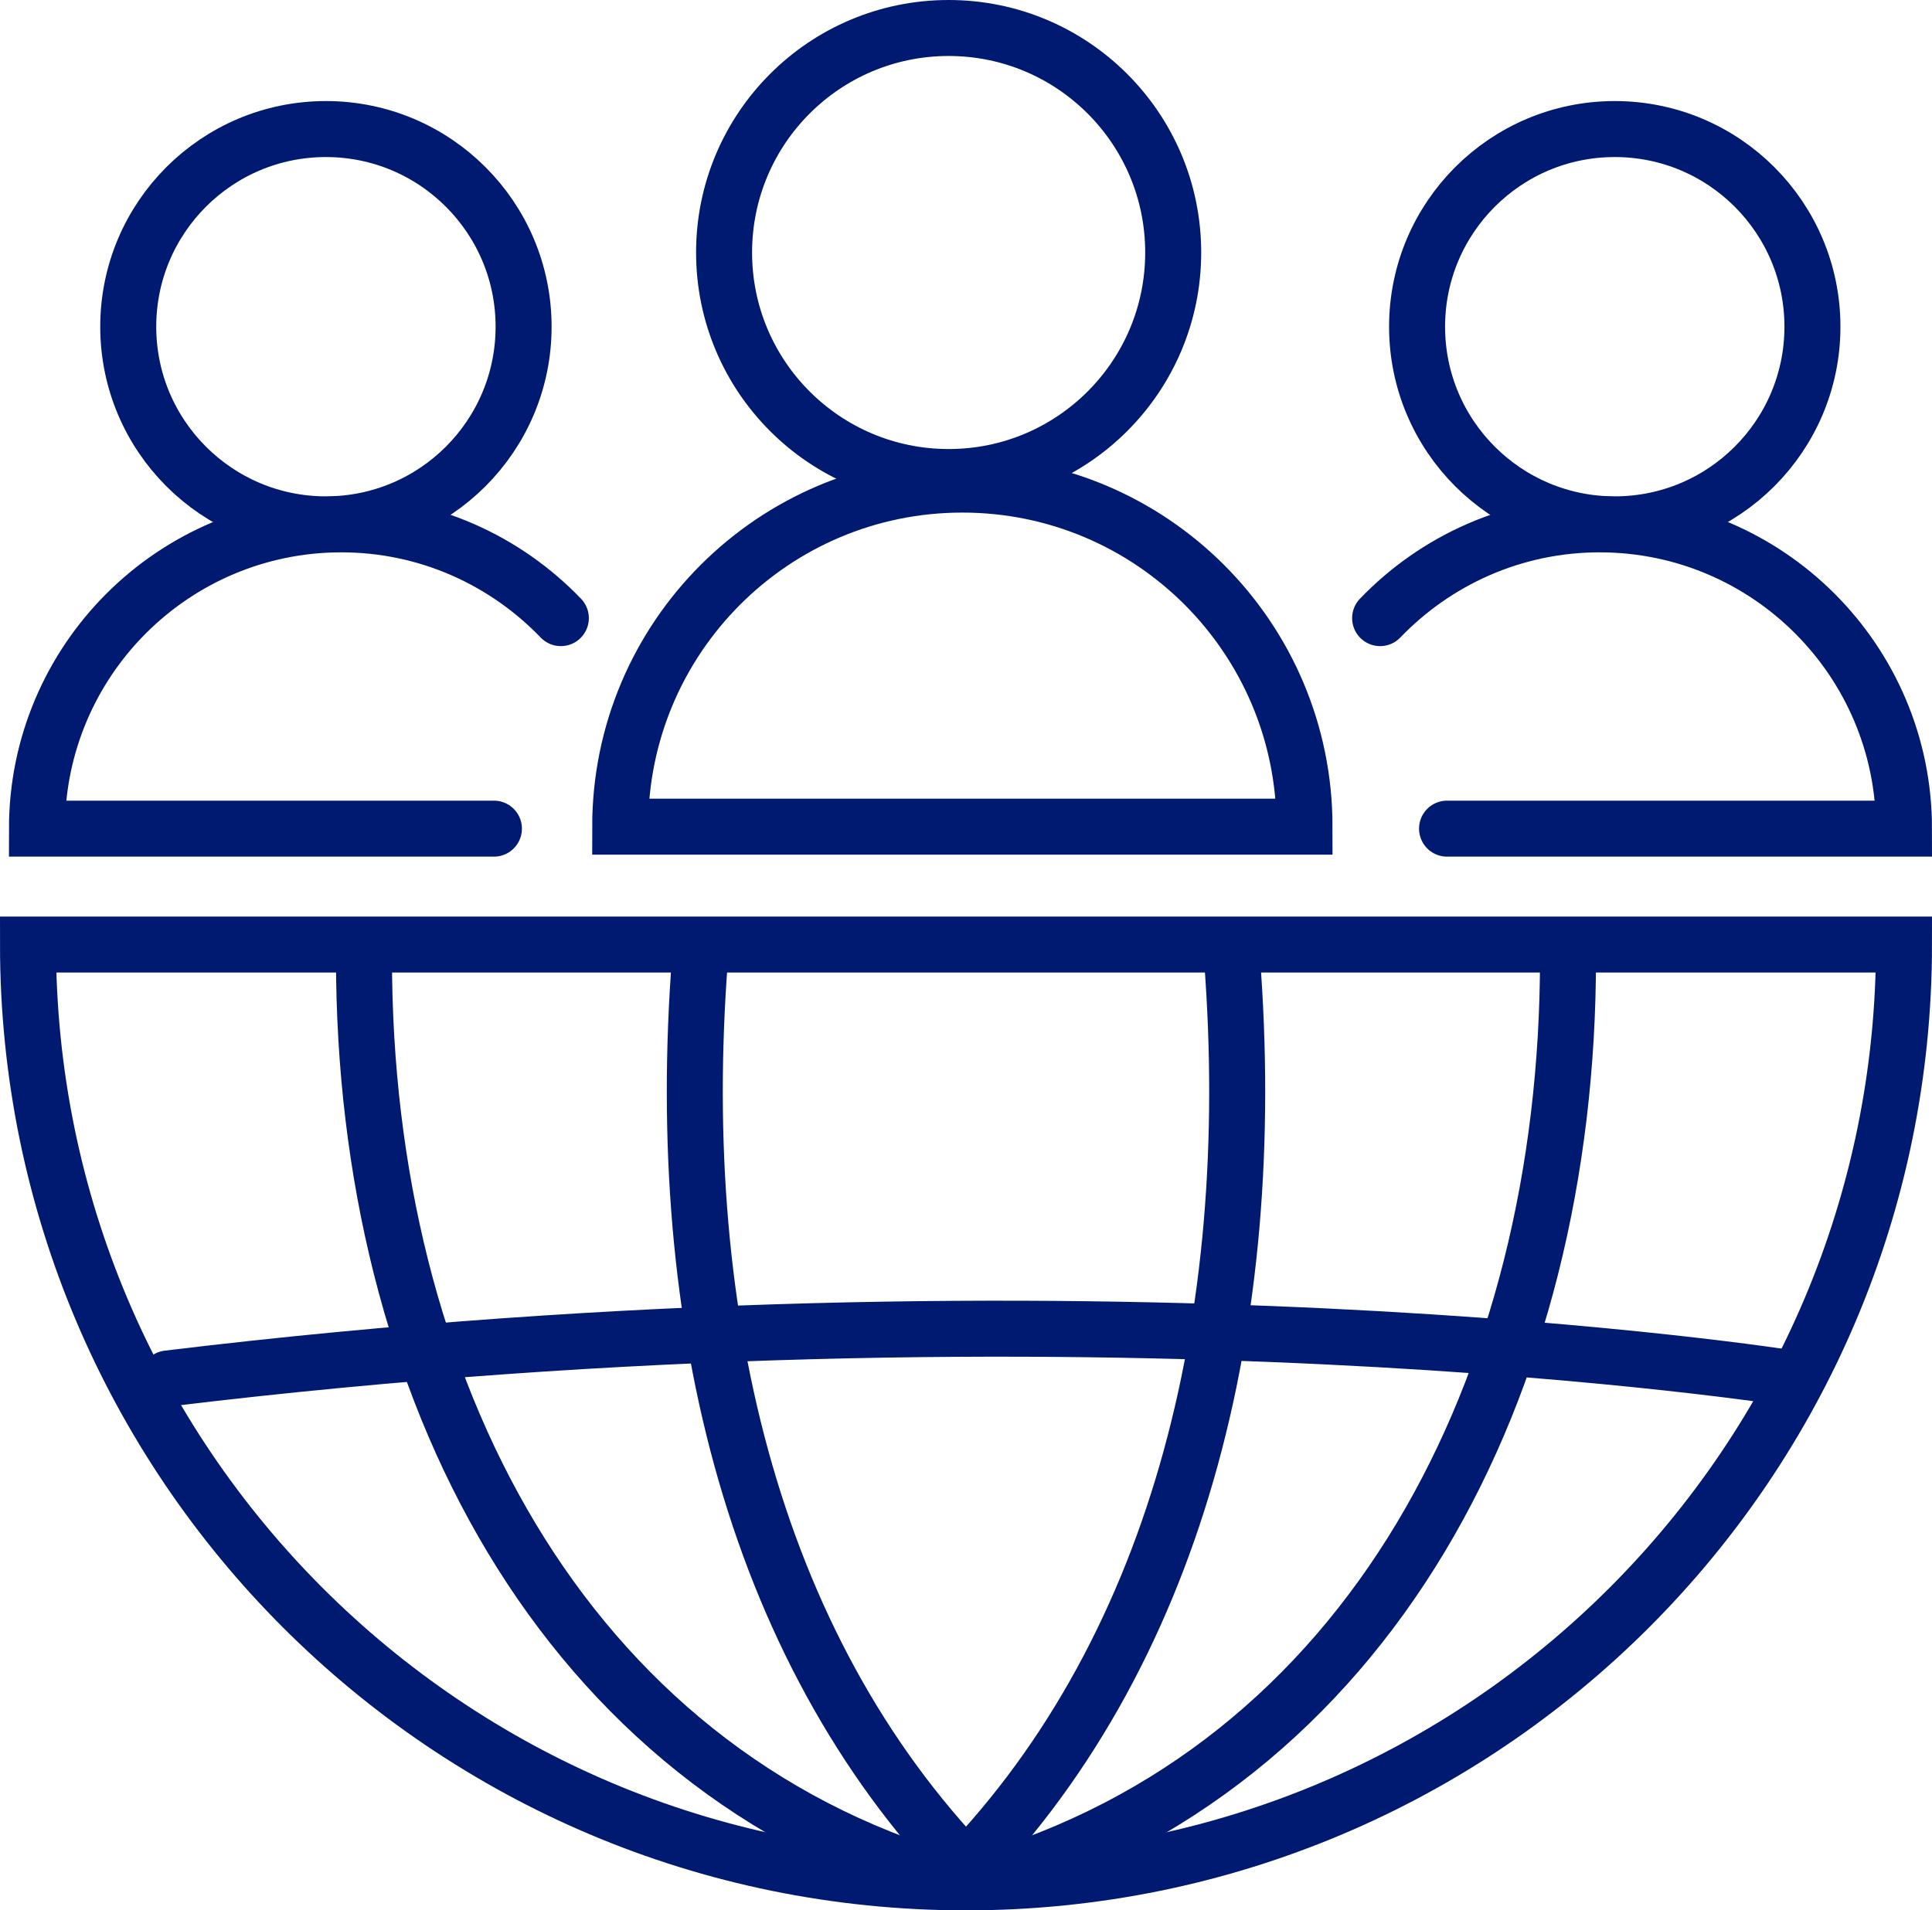
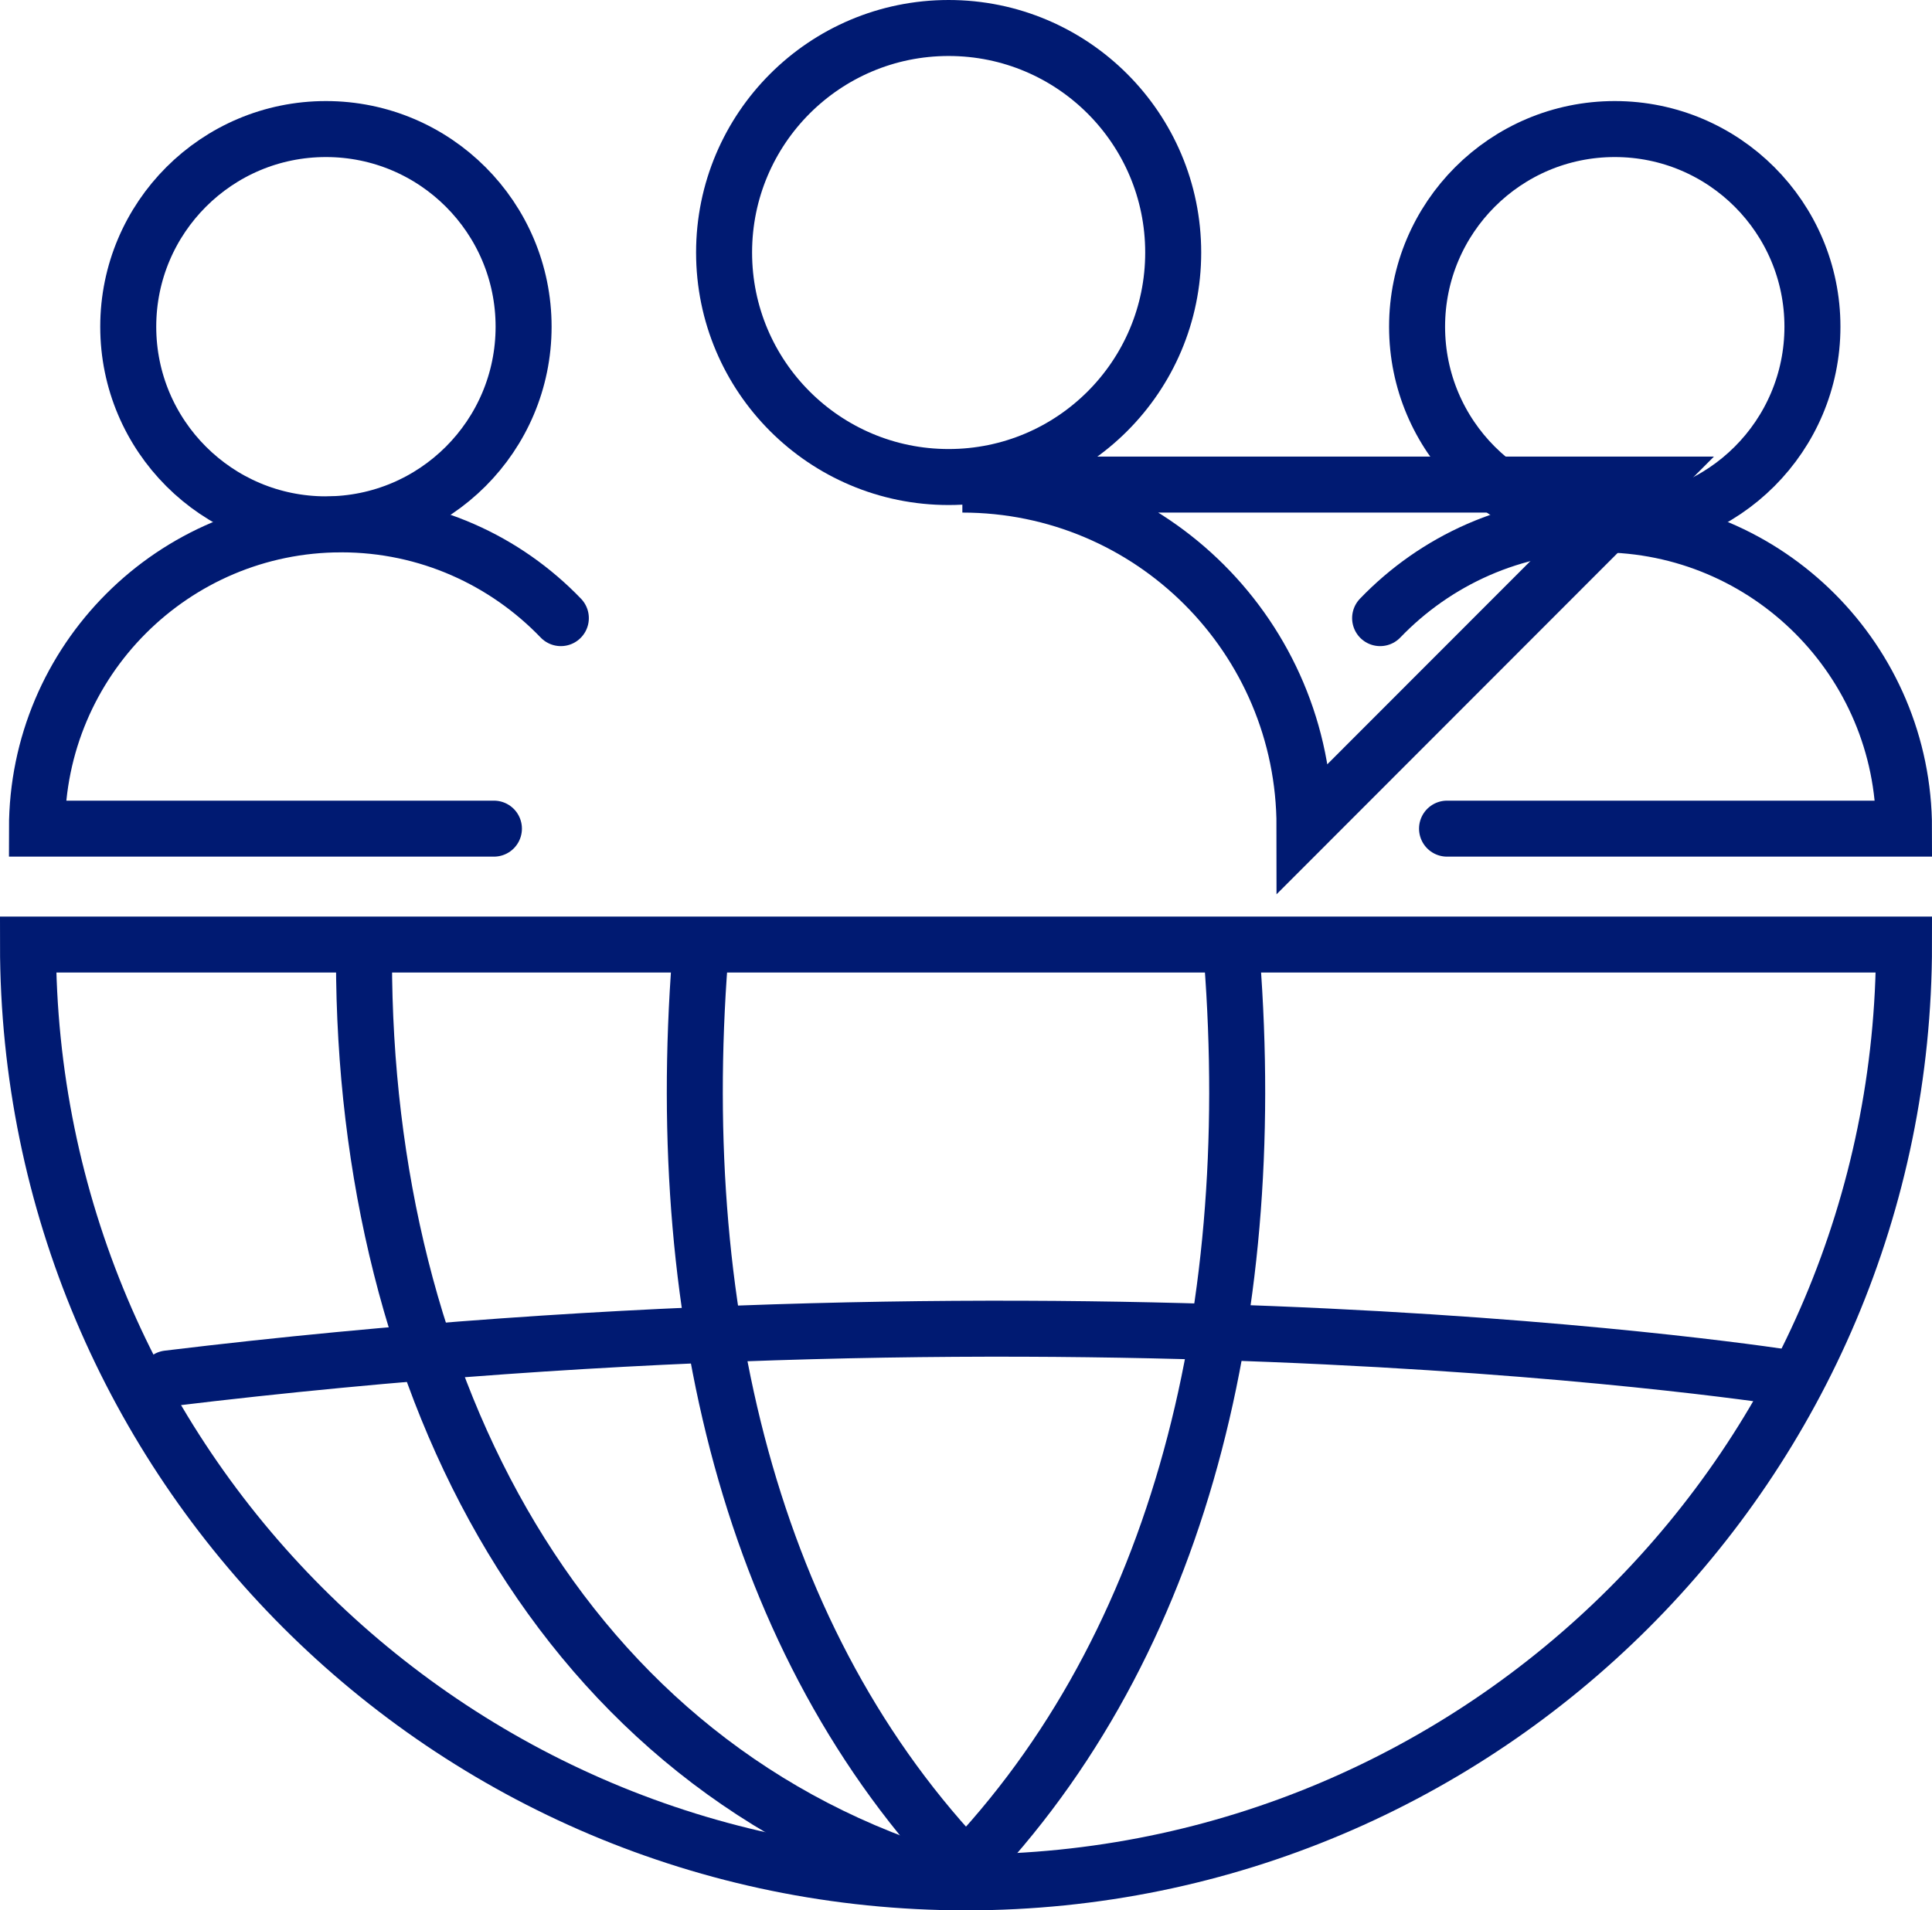
<svg xmlns="http://www.w3.org/2000/svg" id="Layer_2" data-name="Layer 2" viewBox="0 0 69 68.24">
  <defs>
    <style> .cls-1 { fill: none; stroke: #001a72; stroke-linecap: round; stroke-miterlimit: 10; stroke-width: 2px; } </style>
  </defs>
  <g id="ICONS">
    <g>
      <g>
        <circle class="cls-1" cx="33.88" cy="9.02" r="8.02" />
        <g>
          <circle class="cls-1" cx="11.64" cy="11.67" r="7.06" />
          <path class="cls-1" d="m20.03,22.08c-1.98-2.06-4.76-3.35-7.84-3.35-6,0-10.87,4.87-10.87,10.87h16.32" />
        </g>
-         <path class="cls-1" d="m46.59,29.53c0-6.75-5.47-12.22-12.22-12.22s-12.22,5.47-12.22,12.22h24.43Z" />
+         <path class="cls-1" d="m46.59,29.53c0-6.75-5.47-12.22-12.22-12.22h24.43Z" />
        <g>
          <circle class="cls-1" cx="57.67" cy="11.67" r="7.06" />
          <path class="cls-1" d="m49.29,22.08c1.98-2.06,4.76-3.35,7.84-3.35,6,0,10.87,4.87,10.87,10.87h-16.32" />
        </g>
      </g>
      <g>
        <path class="cls-1" d="m68,33.74c0,18.5-15,33.5-33.5,33.5S1,52.24,1,33.74h67Z" />
        <g>
          <path class="cls-1" d="m34,67.24c-13.94-4.05-21-17.75-21-33" />
          <path class="cls-1" d="m25,34.24c-1,13,2,25,10,33" />
        </g>
        <g>
-           <path class="cls-1" d="m35,67.24c13.94-4.05,21-17.75,21-33" />
          <path class="cls-1" d="m44,34.24c1,13-2,25-10,33" />
        </g>
      </g>
      <path class="cls-1" d="m6,49.24c33-4,58,0,58,0" />
    </g>
  </g>
</svg>